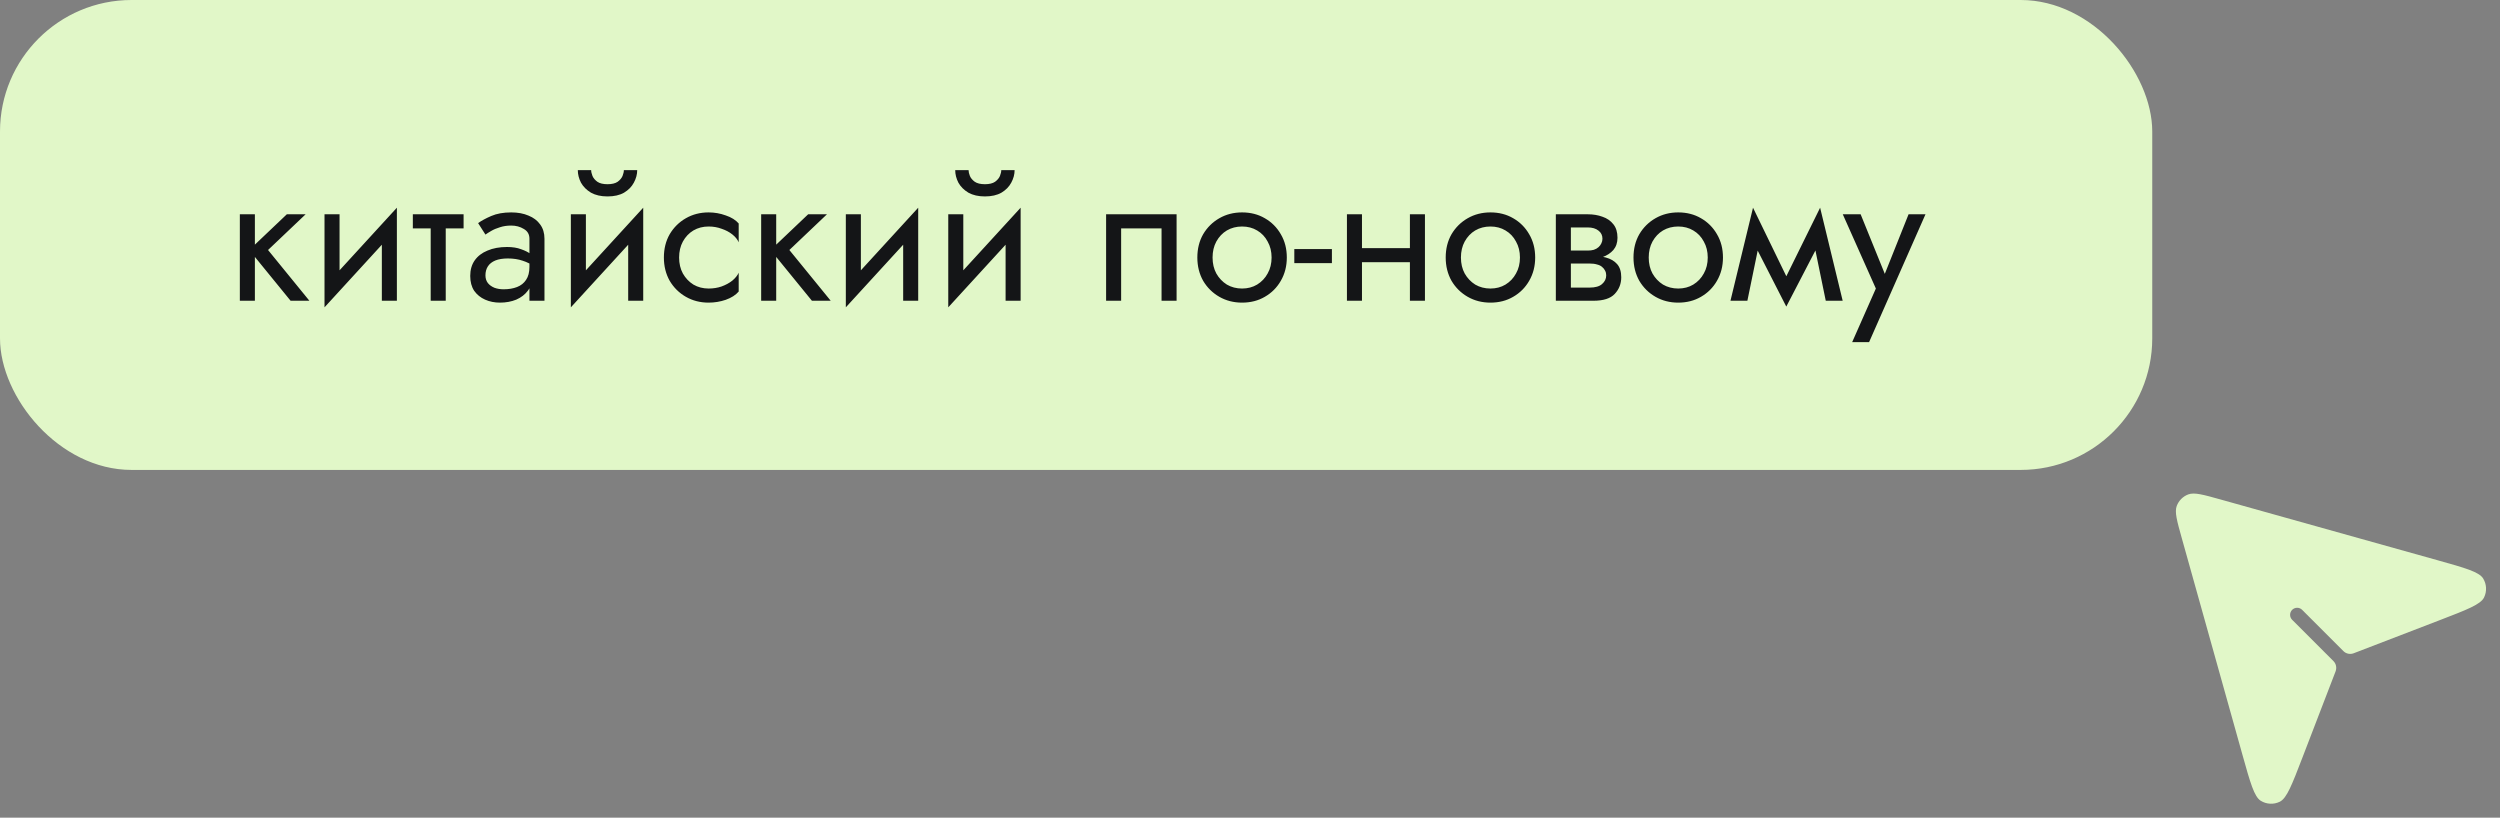
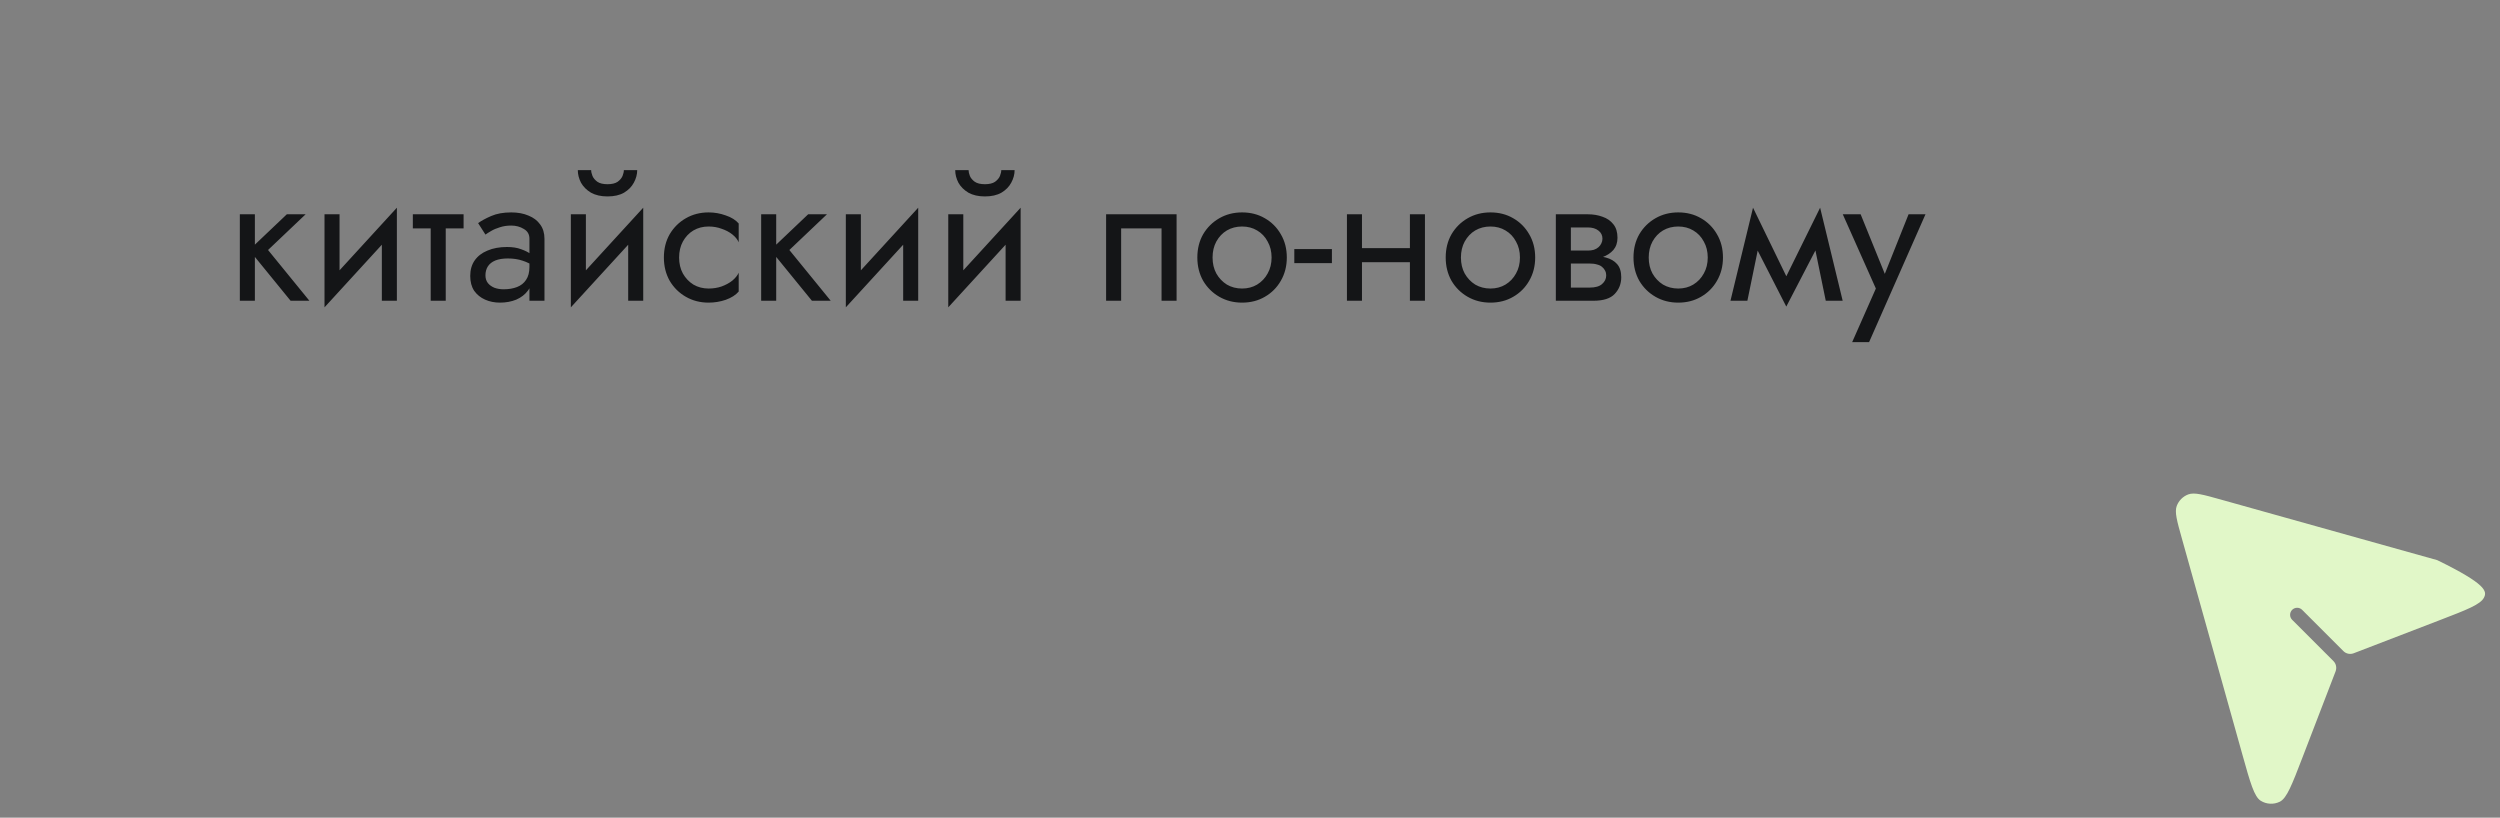
<svg xmlns="http://www.w3.org/2000/svg" width="266" height="87" viewBox="0 0 266 87" fill="none">
  <rect x="0" y="0" width="266" height="87" fill="#808080" stroke="none" />
-   <rect width="229" height="50" rx="14" fill="#E1F7C8" />
  <path d="M25.519 22.8H27.119V32H25.519V22.8ZM30.519 22.8H32.519L28.519 26.6L32.919 32H30.919L26.519 26.6L30.519 22.8ZM42.128 24.4L34.528 32.7L34.628 30.4L42.228 22.1L42.128 24.4ZM36.128 22.8V30.5L34.528 32.7V22.8H36.128ZM42.228 22.1V32H40.628V24.3L42.228 22.1ZM43.926 22.8H49.326V24.3H43.926V22.8ZM45.826 23.2H47.426V32H45.826V23.2ZM51.652 29.3C51.652 29.62 51.738 29.893 51.912 30.12C52.085 30.333 52.318 30.5 52.612 30.62C52.905 30.727 53.232 30.78 53.592 30.78C54.125 30.78 54.598 30.7 55.012 30.54C55.425 30.38 55.745 30.127 55.972 29.78C56.212 29.433 56.332 28.973 56.332 28.4L56.652 29.4C56.652 29.987 56.492 30.493 56.172 30.92C55.865 31.333 55.452 31.653 54.932 31.88C54.412 32.093 53.832 32.2 53.192 32.2C52.618 32.2 52.092 32.093 51.612 31.88C51.132 31.667 50.745 31.353 50.452 30.94C50.172 30.513 50.032 29.987 50.032 29.36C50.032 28.707 50.192 28.153 50.512 27.7C50.832 27.247 51.285 26.9 51.872 26.66C52.458 26.407 53.152 26.28 53.952 26.28C54.538 26.28 55.038 26.36 55.452 26.52C55.878 26.667 56.218 26.84 56.472 27.04C56.725 27.227 56.898 27.38 56.992 27.5V28.44C56.538 28.12 56.078 27.887 55.612 27.74C55.145 27.58 54.618 27.5 54.032 27.5C53.498 27.5 53.052 27.573 52.692 27.72C52.345 27.867 52.085 28.073 51.912 28.34C51.738 28.607 51.652 28.927 51.652 29.3ZM51.652 24.96L50.872 23.74C51.218 23.487 51.685 23.233 52.272 22.98C52.858 22.727 53.565 22.6 54.392 22.6C55.098 22.6 55.712 22.713 56.232 22.94C56.765 23.153 57.178 23.467 57.472 23.88C57.778 24.293 57.932 24.8 57.932 25.4V32H56.332V25.4C56.332 24.933 56.132 24.587 55.732 24.36C55.345 24.12 54.898 24 54.392 24C53.952 24 53.552 24.06 53.192 24.18C52.832 24.287 52.518 24.42 52.252 24.58C51.998 24.727 51.798 24.853 51.652 24.96ZM68.339 24.4L60.739 32.7L60.839 30.4L68.439 22.1L68.339 24.4ZM62.339 22.8V30.5L60.739 32.7V22.8H62.339ZM68.439 22.1V32H66.839V24.3L68.439 22.1ZM61.479 18.1H62.899C62.899 18.273 62.945 18.48 63.039 18.72C63.132 18.947 63.305 19.153 63.559 19.34C63.812 19.513 64.172 19.6 64.639 19.6C65.105 19.6 65.465 19.513 65.719 19.34C65.972 19.153 66.145 18.947 66.239 18.72C66.332 18.48 66.379 18.273 66.379 18.1H67.799C67.799 18.553 67.679 19 67.439 19.44C67.212 19.867 66.865 20.22 66.399 20.5C65.932 20.767 65.345 20.9 64.639 20.9C63.945 20.9 63.359 20.767 62.879 20.5C62.412 20.22 62.059 19.867 61.819 19.44C61.592 19 61.479 18.553 61.479 18.1ZM72.257 27.4C72.257 28.04 72.39 28.607 72.657 29.1C72.937 29.593 73.31 29.987 73.777 30.28C74.257 30.56 74.797 30.7 75.397 30.7C75.89 30.7 76.35 30.627 76.777 30.48C77.217 30.32 77.597 30.113 77.917 29.86C78.237 29.593 78.464 29.313 78.597 29.02V31.02C78.277 31.393 77.817 31.687 77.217 31.9C76.63 32.1 76.024 32.2 75.397 32.2C74.504 32.2 73.697 31.993 72.977 31.58C72.257 31.167 71.684 30.6 71.257 29.88C70.844 29.147 70.637 28.32 70.637 27.4C70.637 26.467 70.844 25.64 71.257 24.92C71.684 24.2 72.257 23.633 72.977 23.22C73.697 22.807 74.504 22.6 75.397 22.6C76.024 22.6 76.63 22.707 77.217 22.92C77.817 23.12 78.277 23.407 78.597 23.78V25.78C78.464 25.473 78.237 25.193 77.917 24.94C77.597 24.687 77.217 24.487 76.777 24.34C76.35 24.18 75.89 24.1 75.397 24.1C74.797 24.1 74.257 24.24 73.777 24.52C73.31 24.8 72.937 25.193 72.657 25.7C72.39 26.193 72.257 26.76 72.257 27.4ZM80.988 22.8H82.588V32H80.988V22.8ZM85.988 22.8H87.988L83.988 26.6L88.388 32H86.388L81.988 26.6L85.988 22.8ZM97.597 24.4L89.996 32.7L90.097 30.4L97.697 22.1L97.597 24.4ZM91.597 22.8V30.5L89.996 32.7V22.8H91.597ZM97.697 22.1V32H96.097V24.3L97.697 22.1ZM108.495 24.4L100.895 32.7L100.995 30.4L108.595 22.1L108.495 24.4ZM102.495 22.8V30.5L100.895 32.7V22.8H102.495ZM108.595 22.1V32H106.995V24.3L108.595 22.1ZM101.635 18.1H103.055C103.055 18.273 103.102 18.48 103.195 18.72C103.288 18.947 103.462 19.153 103.715 19.34C103.968 19.513 104.328 19.6 104.795 19.6C105.262 19.6 105.622 19.513 105.875 19.34C106.128 19.153 106.302 18.947 106.395 18.72C106.488 18.48 106.535 18.273 106.535 18.1H107.955C107.955 18.553 107.835 19 107.595 19.44C107.368 19.867 107.022 20.22 106.555 20.5C106.088 20.767 105.502 20.9 104.795 20.9C104.102 20.9 103.515 20.767 103.035 20.5C102.568 20.22 102.215 19.867 101.975 19.44C101.748 19 101.635 18.553 101.635 18.1ZM125.189 22.8V32H123.589V24.3H119.289V32H117.689V22.8H125.189ZM127.397 27.4C127.397 26.467 127.604 25.64 128.017 24.92C128.444 24.2 129.017 23.633 129.737 23.22C130.457 22.807 131.264 22.6 132.157 22.6C133.064 22.6 133.871 22.807 134.577 23.22C135.297 23.633 135.864 24.2 136.277 24.92C136.704 25.64 136.917 26.467 136.917 27.4C136.917 28.32 136.704 29.147 136.277 29.88C135.864 30.6 135.297 31.167 134.577 31.58C133.871 31.993 133.064 32.2 132.157 32.2C131.264 32.2 130.457 31.993 129.737 31.58C129.017 31.167 128.444 30.6 128.017 29.88C127.604 29.147 127.397 28.32 127.397 27.4ZM129.017 27.4C129.017 28.04 129.151 28.607 129.417 29.1C129.697 29.593 130.071 29.987 130.537 30.28C131.017 30.56 131.557 30.7 132.157 30.7C132.757 30.7 133.291 30.56 133.757 30.28C134.237 29.987 134.611 29.593 134.877 29.1C135.157 28.607 135.297 28.04 135.297 27.4C135.297 26.76 135.157 26.193 134.877 25.7C134.611 25.193 134.237 24.8 133.757 24.52C133.291 24.24 132.757 24.1 132.157 24.1C131.557 24.1 131.017 24.24 130.537 24.52C130.071 24.8 129.697 25.193 129.417 25.7C129.151 26.193 129.017 26.76 129.017 27.4ZM137.715 28V26.5H141.715V28H137.715ZM144.254 27.9V26.4H151.054V27.9H144.254ZM150.014 22.8H151.614V32H150.014V22.8ZM143.314 22.8H144.914V32H143.314V22.8ZM153.823 27.4C153.823 26.467 154.03 25.64 154.443 24.92C154.87 24.2 155.443 23.633 156.163 23.22C156.883 22.807 157.69 22.6 158.583 22.6C159.49 22.6 160.296 22.807 161.003 23.22C161.723 23.633 162.29 24.2 162.703 24.92C163.13 25.64 163.343 26.467 163.343 27.4C163.343 28.32 163.13 29.147 162.703 29.88C162.29 30.6 161.723 31.167 161.003 31.58C160.296 31.993 159.49 32.2 158.583 32.2C157.69 32.2 156.883 31.993 156.163 31.58C155.443 31.167 154.87 30.6 154.443 29.88C154.03 29.147 153.823 28.32 153.823 27.4ZM155.443 27.4C155.443 28.04 155.576 28.607 155.843 29.1C156.123 29.593 156.496 29.987 156.963 30.28C157.443 30.56 157.983 30.7 158.583 30.7C159.183 30.7 159.716 30.56 160.183 30.28C160.663 29.987 161.036 29.593 161.303 29.1C161.583 28.607 161.723 28.04 161.723 27.4C161.723 26.76 161.583 26.193 161.303 25.7C161.036 25.193 160.663 24.8 160.183 24.52C159.716 24.24 159.183 24.1 158.583 24.1C157.983 24.1 157.443 24.24 156.963 24.52C156.496 24.8 156.123 25.193 155.843 25.7C155.576 26.193 155.443 26.76 155.443 27.4ZM166.481 27.2H169.141C169.781 27.2 170.354 27.267 170.861 27.4C171.368 27.533 171.768 27.767 172.061 28.1C172.354 28.433 172.501 28.9 172.501 29.5C172.501 30.193 172.268 30.787 171.801 31.28C171.348 31.76 170.594 32 169.541 32H166.481V30.6H169.141C169.741 30.6 170.181 30.473 170.461 30.22C170.754 29.967 170.901 29.66 170.901 29.3C170.901 29.113 170.861 28.947 170.781 28.8C170.714 28.653 170.608 28.52 170.461 28.4C170.328 28.28 170.148 28.193 169.921 28.14C169.708 28.073 169.448 28.04 169.141 28.04H166.481V27.2ZM166.481 27.6V26.66H168.941C169.181 26.66 169.394 26.633 169.581 26.58C169.781 26.513 169.948 26.42 170.081 26.3C170.214 26.18 170.314 26.047 170.381 25.9C170.461 25.74 170.501 25.573 170.501 25.4C170.501 25.04 170.361 24.753 170.081 24.54C169.801 24.313 169.421 24.2 168.941 24.2H166.481V22.8H168.941C169.514 22.8 170.034 22.887 170.501 23.06C170.981 23.22 171.368 23.487 171.661 23.86C171.954 24.22 172.101 24.7 172.101 25.3C172.101 25.82 171.954 26.253 171.661 26.6C171.368 26.933 170.981 27.187 170.501 27.36C170.034 27.52 169.514 27.6 168.941 27.6H166.481ZM165.541 22.8H167.141V32H165.541V22.8ZM173.804 27.4C173.804 26.467 174.01 25.64 174.424 24.92C174.85 24.2 175.424 23.633 176.144 23.22C176.864 22.807 177.67 22.6 178.564 22.6C179.47 22.6 180.277 22.807 180.984 23.22C181.704 23.633 182.27 24.2 182.684 24.92C183.11 25.64 183.324 26.467 183.324 27.4C183.324 28.32 183.11 29.147 182.684 29.88C182.27 30.6 181.704 31.167 180.984 31.58C180.277 31.993 179.47 32.2 178.564 32.2C177.67 32.2 176.864 31.993 176.144 31.58C175.424 31.167 174.85 30.6 174.424 29.88C174.01 29.147 173.804 28.32 173.804 27.4ZM175.424 27.4C175.424 28.04 175.557 28.607 175.824 29.1C176.104 29.593 176.477 29.987 176.944 30.28C177.424 30.56 177.964 30.7 178.564 30.7C179.164 30.7 179.697 30.56 180.164 30.28C180.644 29.987 181.017 29.593 181.284 29.1C181.564 28.607 181.704 28.04 181.704 27.4C181.704 26.76 181.564 26.193 181.284 25.7C181.017 25.193 180.644 24.8 180.164 24.52C179.697 24.24 179.164 24.1 178.564 24.1C177.964 24.1 177.424 24.24 176.944 24.52C176.477 24.8 176.104 25.193 175.824 25.7C175.557 26.193 175.424 26.76 175.424 27.4ZM194.261 32L192.761 24.7L193.661 22.1L196.061 32H194.261ZM189.461 30.62L193.661 22.1L193.861 25.3L190.061 32.62L189.461 30.62ZM190.061 32.62L186.321 25.3L186.521 22.1L190.661 30.62L190.061 32.62ZM184.121 32L186.521 22.1L187.421 24.7L185.921 32H184.121ZM204.872 22.8L198.872 36.4H197.072L199.592 30.7L196.072 22.8H197.972L200.892 30L200.232 29.92L203.072 22.8H204.872Z" fill="#141517" />
-   <path fill-rule="evenodd" clip-rule="evenodd" d="M232.152 57.294C231.625 55.413 231.362 54.472 231.607 53.827C231.82 53.264 232.264 52.82 232.827 52.607C233.472 52.362 234.413 52.626 236.294 53.152L259.323 59.6L259.323 59.6C259.323 59.6 259.323 59.6 259.323 59.6V59.6C262.294 60.432 263.779 60.848 264.21 61.554C264.582 62.165 264.618 62.924 264.305 63.567C263.942 64.311 262.503 64.864 259.623 65.972L259.623 65.972L250.435 69.506L250.435 69.506L250.435 69.506V69.506C250.059 69.65 249.627 69.566 249.342 69.281L244.947 64.886C244.654 64.594 244.179 64.594 243.886 64.886C243.593 65.179 243.593 65.654 243.886 65.947L248.281 70.342C248.566 70.627 248.65 71.06 248.505 71.436V71.436L244.972 80.623C243.865 83.503 243.311 84.942 242.567 85.305C241.924 85.618 241.166 85.582 240.555 85.21C239.848 84.779 239.432 83.294 238.6 80.323L232.152 57.294Z" fill="#E1F7C8" />
+   <path fill-rule="evenodd" clip-rule="evenodd" d="M232.152 57.294C231.625 55.413 231.362 54.472 231.607 53.827C231.82 53.264 232.264 52.82 232.827 52.607C233.472 52.362 234.413 52.626 236.294 53.152L259.323 59.6L259.323 59.6C259.323 59.6 259.323 59.6 259.323 59.6V59.6C264.582 62.165 264.618 62.924 264.305 63.567C263.942 64.311 262.503 64.864 259.623 65.972L259.623 65.972L250.435 69.506L250.435 69.506L250.435 69.506V69.506C250.059 69.65 249.627 69.566 249.342 69.281L244.947 64.886C244.654 64.594 244.179 64.594 243.886 64.886C243.593 65.179 243.593 65.654 243.886 65.947L248.281 70.342C248.566 70.627 248.65 71.06 248.505 71.436V71.436L244.972 80.623C243.865 83.503 243.311 84.942 242.567 85.305C241.924 85.618 241.166 85.582 240.555 85.21C239.848 84.779 239.432 83.294 238.6 80.323L232.152 57.294Z" fill="#E1F7C8" />
</svg>